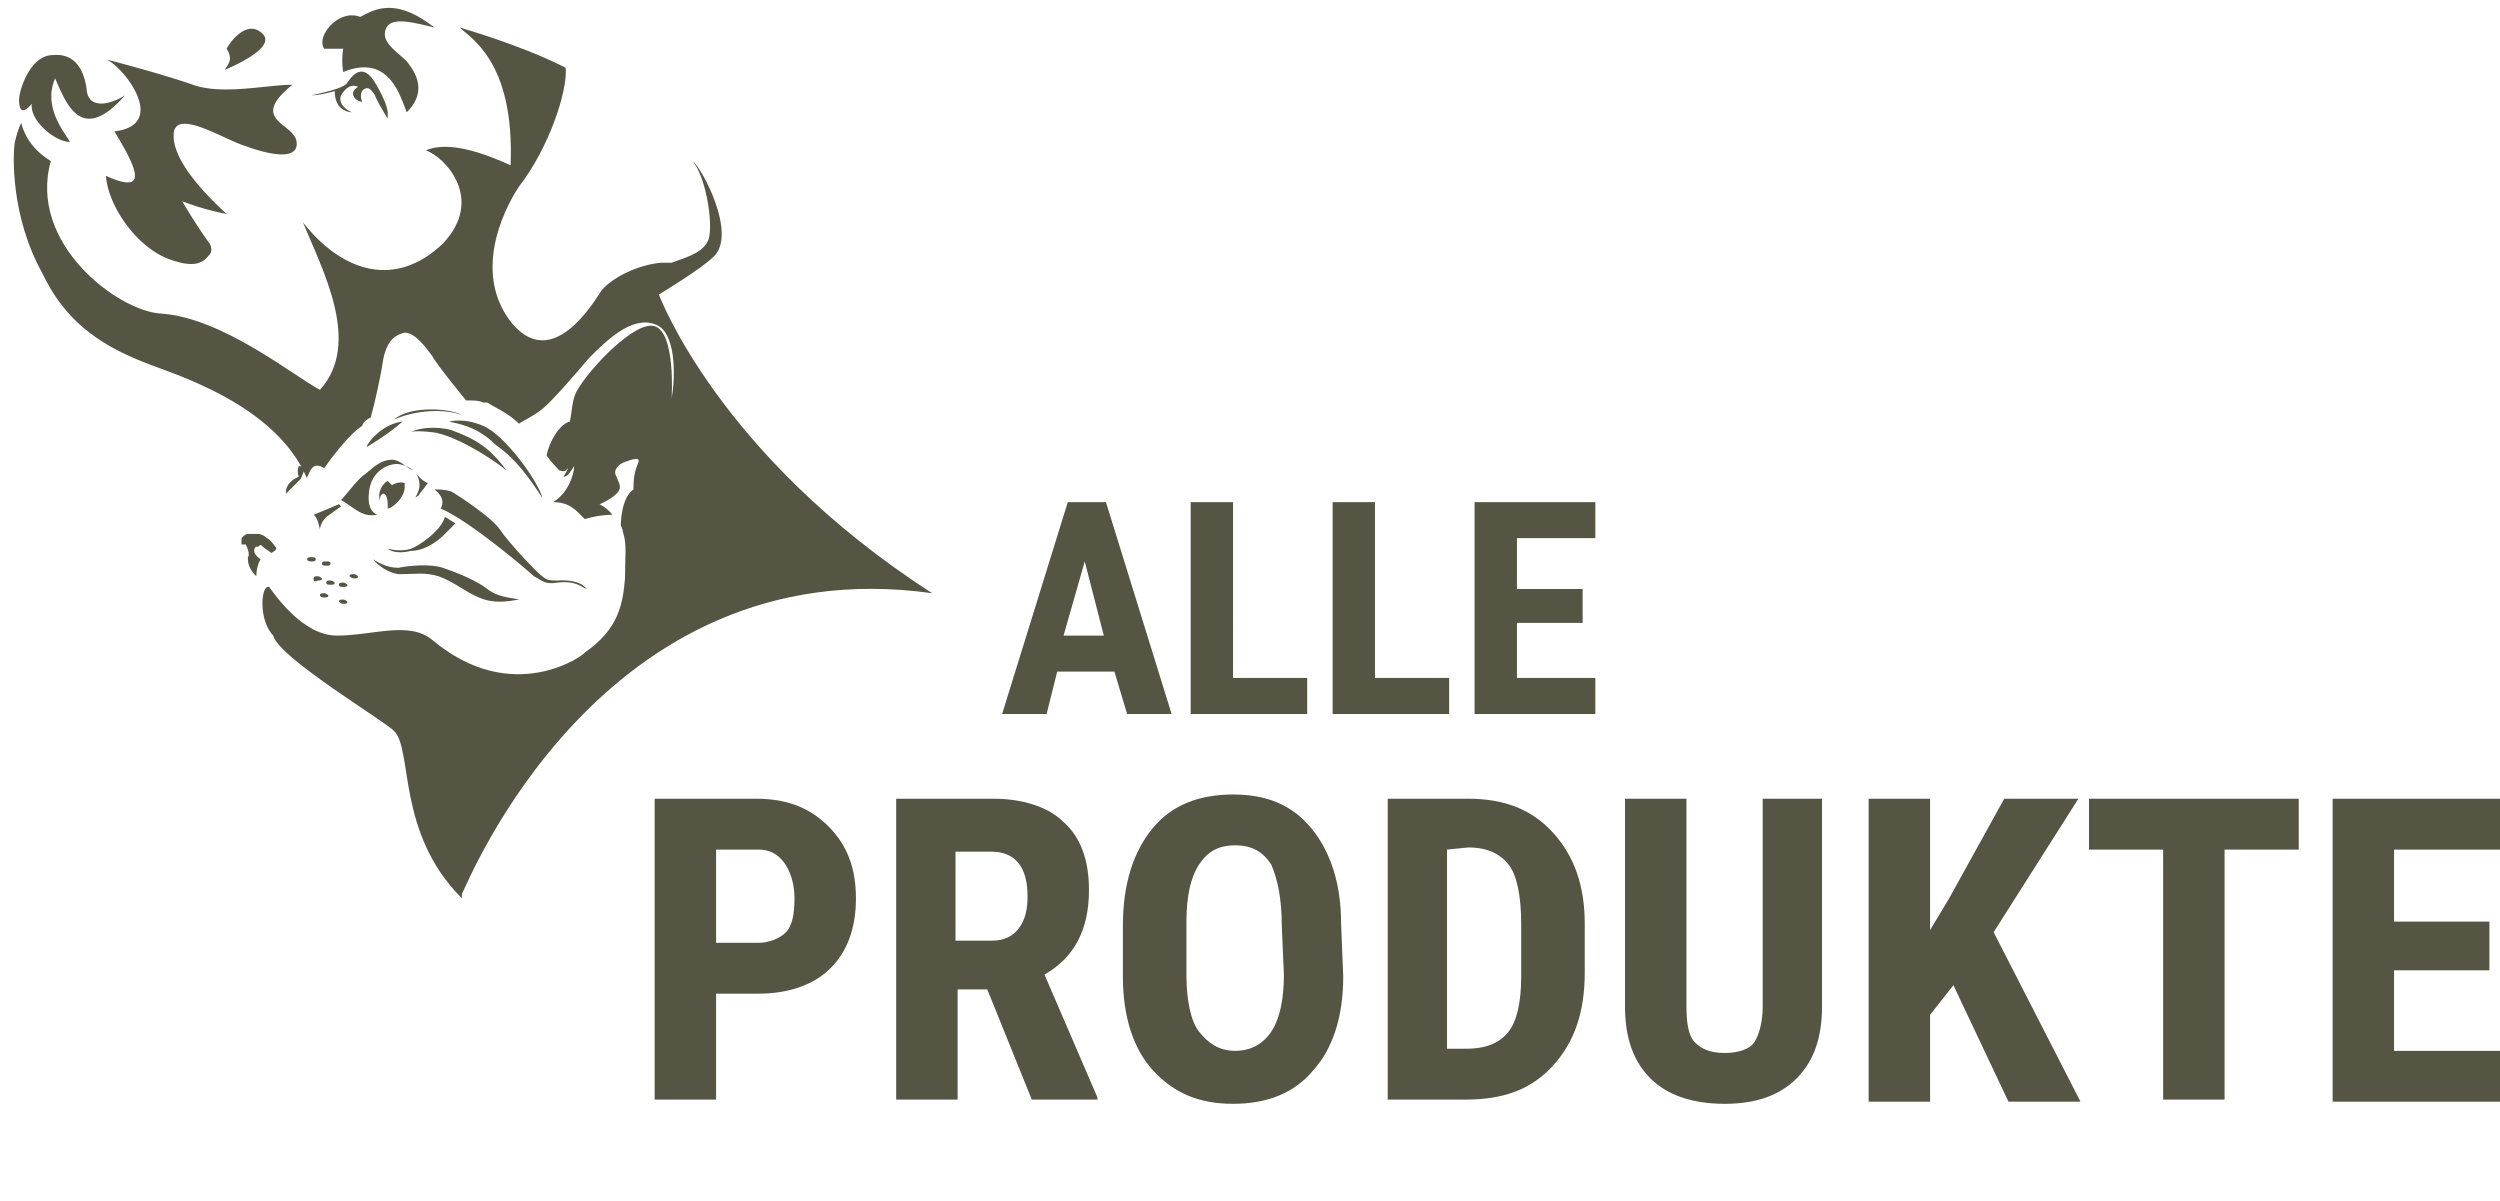
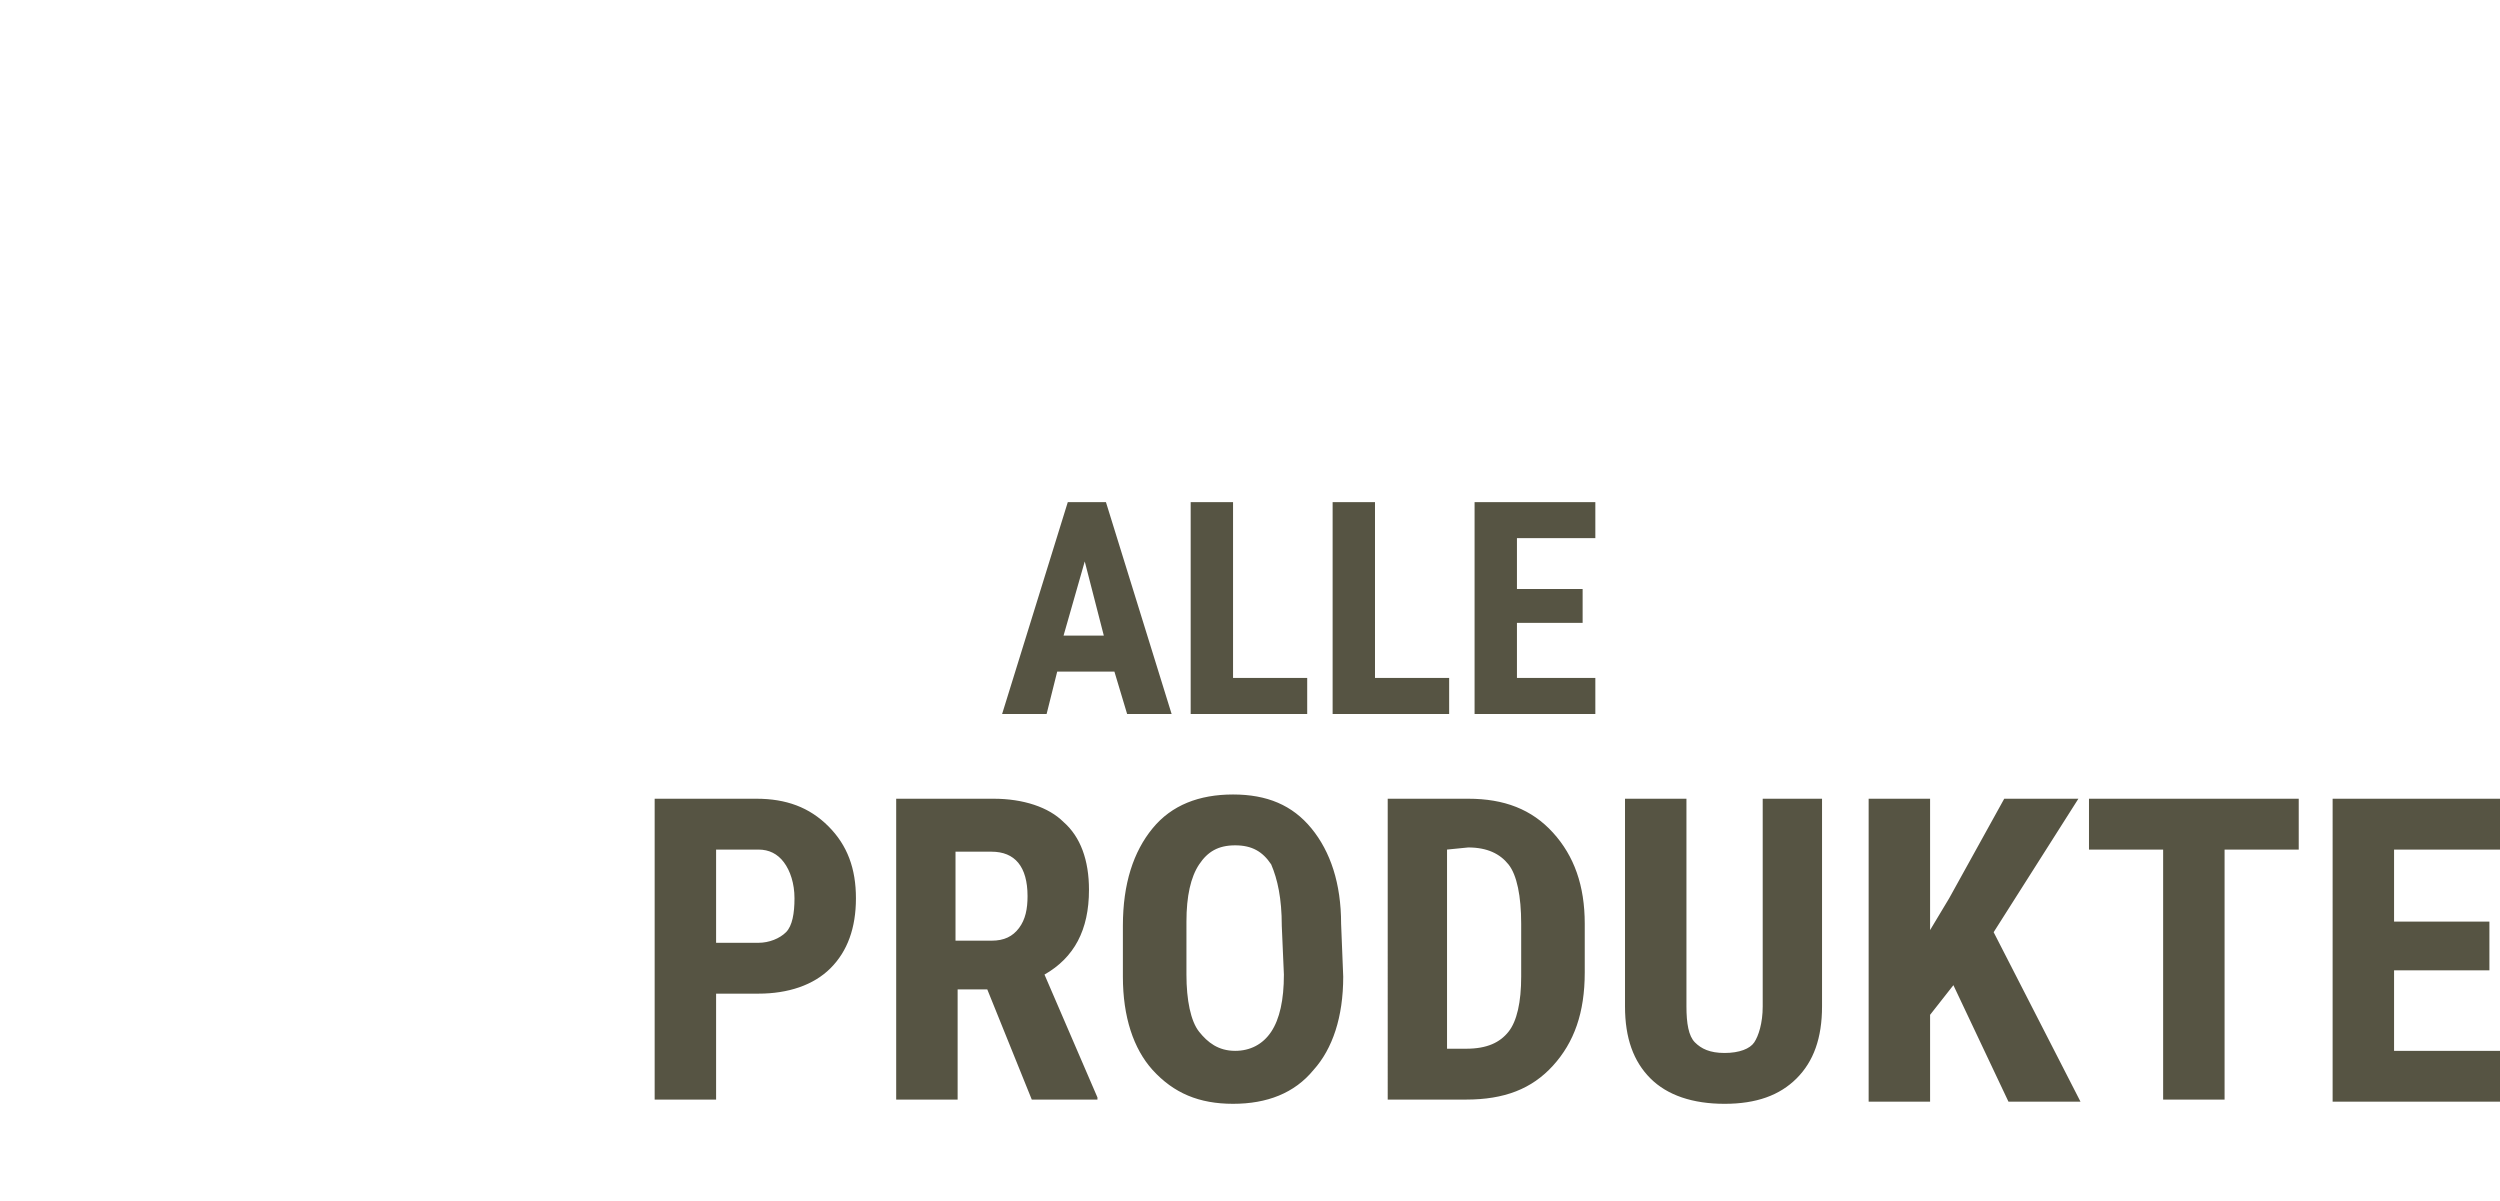
<svg xmlns="http://www.w3.org/2000/svg" viewBox="0 0 118 56.7">
  <style>.Q{enable-background:new }.R{fill:#565443}</style>
  <path d="M52.6 31.7h-2.7l-.5 2h-2.1l3.1-10h1.8l3.1 10h-2.1l-.6-2zM50.2 30h1.9l-.9-3.5-1 3.5zm8 2h3.5v1.7h-5.5v-10h2V32zm6.7 0h3.5v1.7h-5.5v-10h2V32zm9.8-2.6h-3.1V32h3.7v1.7h-5.7v-10h5.7v1.7h-3.7v2.4h3.1v1.6z" class="Q R" />
  <path d="M33.8 46.9v5h-2.9V37.7h4.8c1.4 0 2.5.4 3.4 1.3s1.3 2 1.3 3.4-.4 2.5-1.2 3.3-2 1.2-3.4 1.2h-2zm0-2.4h2c.5 0 1-.2 1.3-.5s.4-.9.4-1.6-.2-1.3-.5-1.7-.7-.6-1.2-.6h-2v4.4zm12.8 2.2h-1.4v5.2h-2.9V37.7h4.6c1.4 0 2.6.4 3.3 1.1.8.7 1.2 1.8 1.2 3.2 0 1.9-.7 3.2-2.1 4l2.5 5.8v.1h-3.1l-2.1-5.2zm-1.4-2.3h1.6c.6 0 1-.2 1.3-.6s.4-.9.4-1.5c0-1.4-.6-2.1-1.7-2.1h-1.7v4.2h.1zm18.2 1.7c0 1.9-.5 3.4-1.4 4.4-.9 1.1-2.2 1.6-3.8 1.6s-2.8-.5-3.8-1.6c-.9-1-1.4-2.5-1.4-4.4v-2.4c0-2 .5-3.5 1.4-4.6s2.2-1.6 3.8-1.6 2.8.5 3.7 1.6 1.4 2.6 1.4 4.5l.1 2.5zm-2.9-2.4c0-1.3-.2-2.2-.5-2.9-.4-.6-.9-.9-1.7-.9s-1.3.3-1.7.9-.6 1.5-.6 2.7V46c0 1.2.2 2.2.6 2.7s.9.9 1.7.9c.7 0 1.3-.3 1.7-.9s.6-1.5.6-2.7l-.1-2.3zm5 8.2V37.7h3.8c1.7 0 3 .5 4 1.6s1.5 2.5 1.5 4.3v2.3c0 1.9-.5 3.3-1.5 4.4s-2.3 1.6-4.1 1.6h-3.7zm2.8-11.8v9.4h.9c1 0 1.6-.3 2-.8s.6-1.4.6-2.6v-2.5c0-1.3-.2-2.3-.6-2.8s-1-.8-1.9-.8l-1 .1zM86 37.7v9.8c0 1.5-.4 2.6-1.2 3.4s-1.9 1.2-3.4 1.2-2.7-.4-3.5-1.2-1.2-1.9-1.2-3.4v-9.8h2.9v9.8c0 .8.1 1.4.4 1.7s.7.5 1.4.5 1.2-.2 1.4-.5.4-.9.4-1.7v-9.8H86zm6.2 8.8l-1.1 1.4V52h-2.9V37.7h2.9v6.2l.9-1.5 2.6-4.7h3.5l-4 6.3 4.1 8h-3.4l-2.6-5.5zm16.3-6.4H105v11.8h-2.9V40.1h-3.5v-2.4h9.9v2.4zm9 5.7H113v3.8h5.3V52h-8.2V37.7h8.1v2.4H113v3.4h4.5v2.3z" class="Q R" />
-   <path class="R" d="M10.6 3.3c.2-.3.4-.5.1-1 .2-.4 1-1.4 1.7-.7s-1.8 1.7-1.8 1.7m4.7-1c-.4-.6.7-1.9 1.7-1.5.6-.3 1.6-1 3.5.5-1.2-.3-2.1-.5-2.3.1s.5 1 1 1.5c.4.5 1 1.4 0 2.4-.3-.7-.8-2.8-3-1.9-.1-.6 0-1.1 0-1.1h-.9zm-.6 2.2c.4-.1 1.5-.3 1.7-.6s.7-1 1.3 0 .6 1.4.6 1.4v.3s-.5-.8-.6-1.1c-.2-.3-.3-.4-.5-.3s-.2.4-.1.6c-.3 0-.7-.4-.2-.7-.2-.1-.5-.1-.8.4-.2.5.5.8.5.8s-.8 0-.8-1c-.7.2-1.1.2-1.1.2m-13.2.4c-.5.6-.6.2-.6-.2s.5-2.1 1.6-2.1c1.1-.1 1.5.8 1.6 1.7.1.8 1 .7 1.8.2-2.1 2.4-2.8.3-3.3-.8-.6 1.4.5 2.6.7 3-.7 0-1.9-1-1.8-1.8M5 2.8c.8.3 3 3.1.4 3.4.9 1.5 1.8 3.1-.4 2.1.1 1.4 1.4 3.3 2.9 3.9 1.3.5 1.7.2 2-.2.1-.1.1-.3 0-.5-.6-.8-1.3-2-1.3-2a12.54 12.54 0 0 0 2.1.6c-1.1-1-2.6-2.6-2.5-3.8s2.4.3 3.4.6c1.1.4 2.5.7 2.4-.2s-2.3-1-.2-2.7c-1.2 0-3.3.5-4.7 0S5 2.8 5 2.8m11.1 20.8c.2-.2.8-1 1.1-1.2s.7-.7 1.3-.7c.4 0 .7.4 1 .5.2.2.4.5.7.6-.1.1-.2.3-.4.5 0 .1-.1.1-.2.2.1-.2.2-.4.2-.6 0-.8-.8-1-1.1-1-.2 0-1.3.2-1.3 1.6 0 .5.2.7.4.8-.7.1-.9-.2-1.7-.7" />
-   <path class="R" d="M19.1 23c0 .5-.6 1-.8 1v-.2c0-.3-.1-.5-.2-.5s-.2.2-.2.4v-.3c0-.3.2-.6.4-.7l.2.2s.3-.2.6-.1c0-.1 0 0 0 .2m-7 4.2a1.38 1.38 0 0 1-.3-.4c-.1-.2-.1-.4-.1-.5.1-.1 0-.4-.1-.6h-.2v-.3l.1-.1c.1-.1.2-.1.3-.1h.4a.76.76 0 0 1 .4.2c.2.1.3.3.4.4s0 .2-.2.3c-.1-.1-.3-.2-.4-.3s-.1-.1-.2 0c-.1 0-.2 0-.2.2s.3.4.3.4-.2.3-.2.8m2.4-.8c0-.1.1-.1.2-.1s.2 0 .2.1-.1.1-.2.1c-.2 0-.2-.1-.2-.1m.7.2c0-.1.1-.1.2-.1s.2 0 .2.1-.1.1-.2.1-.2 0-.2-.1m.2.9c0-.1.1-.1.2-.1s.2.1.2.1c0 .1-.1.1-.2.1s-.2 0-.2-.1m.6.1c0-.1.1-.1.2-.1s.2.1.2.1c0 .1-.1.1-.2.1s-.2 0-.2-.1m.5-.4c0-.1.1-.1.2-.1s.2.1.2.1c0 .1-.1.1-.2.1s-.2-.1-.2-.1m-.5 1.2c0-.1.1-.1.2-.1s.2.1.2.1c0 .1-.1.1-.2.1s-.2-.1-.2-.1" />
-   <path class="R" d="M15.1 28.1c0-.1.1-.1.2-.1s.2.1.2.1c0 .1-.1.1-.2.1-.2 0-.2-.1-.2-.1m-.3-.8c0-.1.1-.1.2-.1s.2.1.2.1c0 .1-.1.1-.2.1-.2.1-.2 0-.2-.1m-1.3-4s-.1-.5.6-.8c-.1-.3 0-.5 0-.5.2 0 .3.1.3.1l-.2.5-.7.7z" />
-   <path class="R" d="M.7 6.7c.1-.4.2-.7.3-.9.1.4.4 1.2 1.4 1.8-1.1 3.9 3.2 7.1 5.2 7.2 2.9.2 6.2 2.9 7.5 3.6 2-2.2.1-5.7-.8-7.9 1.9 2.4 4.4 3.1 6.6 1 2-2.1.1-4.1-.8-4.4 1.1-.5 2.9.2 4 .7.2-4.9-1.9-6-2.4-6.5 0 0 2.8.8 4.8 1.8l.2.1c.1 1.1-.8 3.8-2.2 5.6-.8 1.2-2.2 4.2-.3 6.5 1.9 2.2 3.8-1 4.2-1.6.5-.6 1.7-1.2 2.8-1.3h.5c.5-.2 1.4-.4 1.7-1 .3-.5 0-2.9-.7-3.8.4.3 2.1 3.4 1 4.5-.6.6-2.6 1.8-2.6 1.8S33.9 21.5 44 28c-15.7-2.2-22 13.9-22.2 14.2v.2c-3.1-3.1-2.3-7-3.2-7.9-.5-.5-5.5-3.5-5.7-4.5-.7-.7-.6-2.4-.2-2.3.3.4 1.6 2.3 3.2 2.3 1.7 0 3.4-.7 4.5.2 3.8 3.2 7.2.7 7.2.6 1.6-1.1 1.8-2.3 1.9-3.5 0-1.1.1-1.6-.1-2.2 0-.1-.1-.3-.1-.3s0-1.3.6-1.7c0-.3 0-.7.2-1.2.2-.4-.3-.2-.6-.1s-.6.4-.4.7c.1.3.3.5 0 .8s-.8.5-.8.5.4.2.6.5c-.2 0-.6 0-1.3.2-.4-.4-.7-.8-1.5-.8.7-.4 1-1.3 1-1.7-.2.3-.3.5-.5.5.1-.2.2-.3.2-.4-.1.1-.1.2-.4.1-.1-.1-.4-.4-.6-.7.1-.6.6-1.5 1.1-1.6.1-.5.1-1 .3-1.4.6-1.1 2.8-3.4 3.7-3.1 1 .3.8 3.4.8 3.4.2-1.1.2-3.2-.8-3.5-1.1-.4-2.3.8-3.1 1.6-.5.6-1.8 2.1-2.2 2.4-.5.4-1 .6-1.1.7-.5-.5-1.2-.8-1.5-1h-.2c-.2-.1-.4-.1-.8-.1 0 0-1.4-1.7-1.6-2.1-.3-.4-.8-1.1-1.3-1.1-.4.1-.8.3-1 1.2-.1.7-.4 2.1-.6 2.8-.4.2-.4.4-.4.4s-.6.3-1.8 2c-.6-.4-.7.3-.8.4v.1C13 19 8 17.6 6.8 17.1 4.5 16.2 3 15 2 12.9.5 10.2.6 7.3.7 6.7m15.4 17.2l-.1-.1-1.2.5c.2.1.3.7.3.7s0-.3.3-.6l.7-.5m4.4-.8c.2 0 .5 0 .8.1.2.1 1.9 1.2 2.3 1.8s1.8 2.1 2 2.2c.2.2.4.2.7.2.1 0 1-.1 1.4.4-.3-.1-.5-.4-1.4-.3-.6.1-.7-.1-1.1-.3-.2-.2-3-2.6-4.4-3.2.3-.5-.3-.9-.3-.9" />
-   <path class="R" d="M18.3 25.9c.4.1.8.1 1.1 0s1.4-.8 1.6-1.5c.2.1.3.2.5.3l-.6.6s-.7.7-1.5.7c-.8.2-1.1-.1-1.1-.1m-.7.5c.2.1.6.4 1.2.4.5-.1 1.5-.2 2.1 0s1.6.6 2.1 1 1.1.4 1.5.5c-.6.1-1.2.2-1.9-.1s-1.1-.7-1.9-1c-.7-.2-1-.1-1.9-.1-.7-.1-1.2-.7-1.2-.7m1-6.6c.8-.7 2.8-.5 3.2-.2-.4-.2-1.8-.4-3.2.2m-1.3 1.3c.1-.3.8-1.1 1.7-1.2-.8.7-1.7 1.2-1.7 1.2m3.9-1.2c.4.1 1.3.2 2.2 1.1 1 .7 1.6 1.6 2.2 2.5-.2-.8-1.8-3-2.8-3.4-.9-.4-1.6-.2-1.6-.2m-1.8.5c.3-.2 1.2-.3 1.9-.1 1.1.4 1.8.8 2.6 1.9-1-.8-2.6-1.7-3.5-1.8s-1 0-1 0" />
</svg>